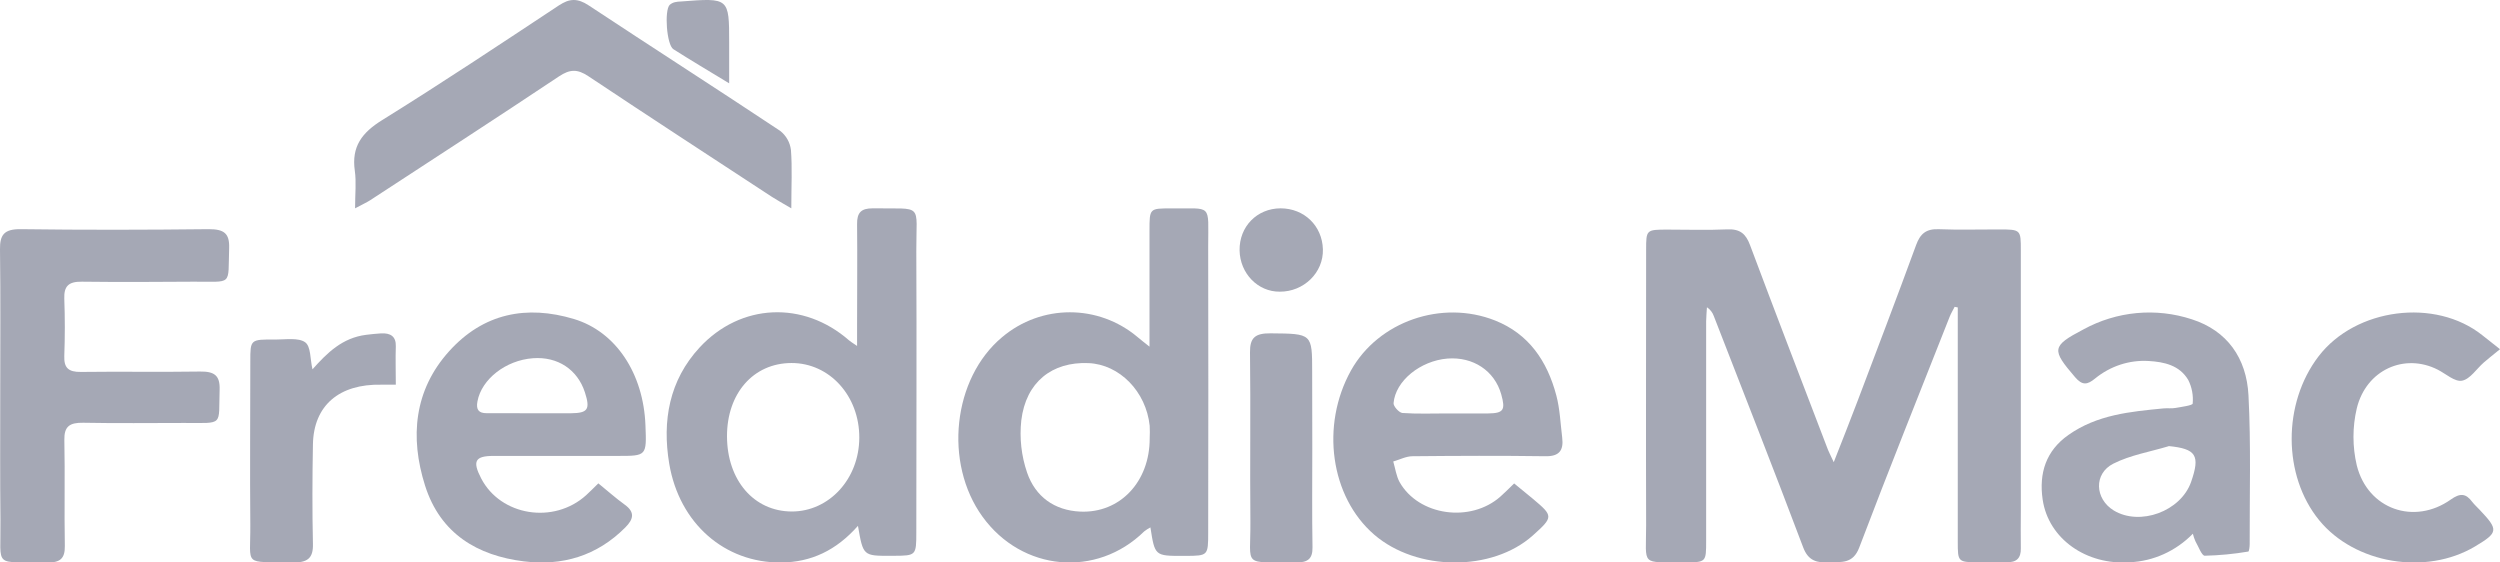
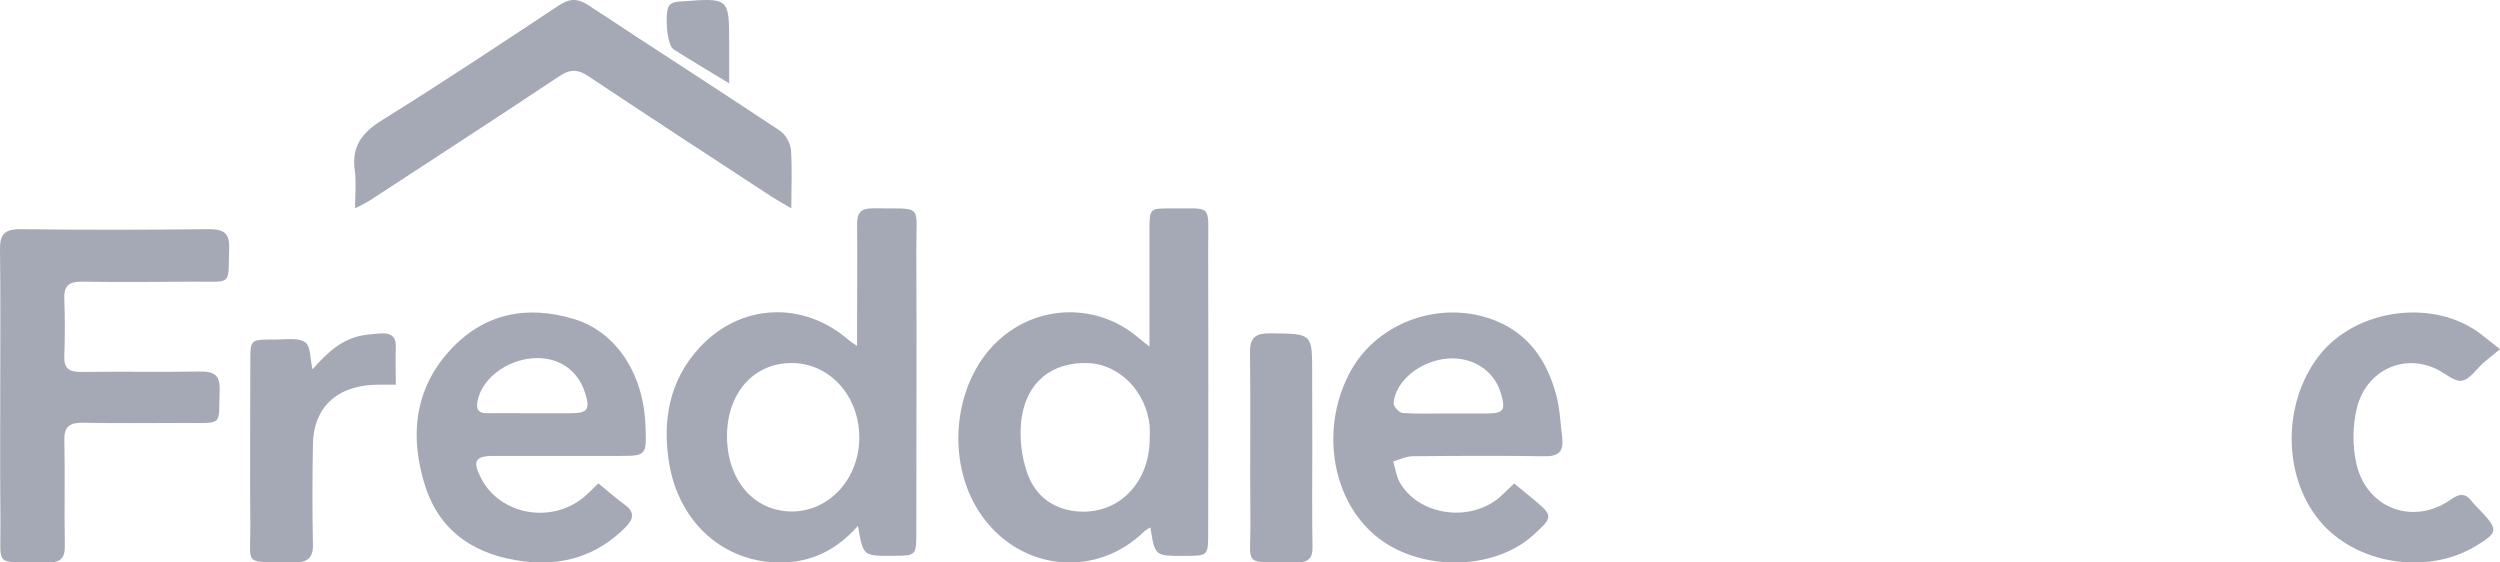
<svg xmlns="http://www.w3.org/2000/svg" width="120px" height="27px" viewBox="0 0 120 27" version="1.1">
  <title>freddieMac</title>
  <desc>Created with Sketch.</desc>
  <g id="Product-Glass-Walls" stroke="none" stroke-width="1" fill="none" fill-rule="evenodd">
    <g id="alur_web_getStarted" transform="translate(-877, -1309)" fill="#A5A8B5">
      <g id="HERO" transform="translate(266, 619)">
        <g id="Group-15">
          <g id="Group-14" transform="translate(0, 628)">
            <g id="Group-7" transform="translate(0, 54)">
              <g id="freddieMac" transform="translate(611, 8)">
-                 <path d="M88.02,22.185 C88.436,21.119 88.804,20.203 89.152,19.279 C90.1,16.775 91.054,14.274 91.973,11.762 C92.17,11.223 92.45,10.977 93.063,11.002 C94.02,11.041 94.982,11.01 95.94,11.013 C97,11.013 97,11.023 97,12.015 C97,16.18 97,20.346 97,24.512 C97,25.118 96.988,25.724 97,26.328 C97.007,26.785 96.8,27 96.32,26.988 C95.891,26.976 95.463,26.988 95.033,26.988 C93.973,26.988 93.973,26.988 93.973,25.99 C93.973,22.502 93.973,19.015 93.973,15.527 L93.973,14.757 L93.822,14.728 C93.743,14.886 93.649,15.039 93.584,15.203 C92.127,18.894 90.65,22.576 89.242,26.285 C88.949,27.056 88.416,26.974 87.814,26.997 C87.211,27.02 86.799,26.929 86.551,26.27 C85.153,22.559 83.698,18.868 82.262,15.169 C82.202,14.999 82.087,14.851 81.933,14.748 C81.921,14.975 81.897,15.201 81.895,15.427 C81.895,18.939 81.895,22.451 81.895,25.962 C81.895,26.987 81.895,26.994 80.861,26.99 C78.719,26.976 79.014,27.203 79.014,25.212 C79,20.805 79.014,16.397 79.014,11.988 C79.014,11.029 79.023,11.022 80.033,11.021 C80.991,11.021 81.951,11.053 82.91,11.01 C83.524,10.983 83.8,11.224 84.001,11.763 C85.213,14.999 86.454,18.224 87.69,21.452 C87.756,21.643 87.856,21.832 88.02,22.185 Z" id="Path" />
                <path d="M55.176,16.639 C55.176,14.653 55.176,12.859 55.176,11.066 C55.176,10.003 55.176,10.003 56.206,10.003 C58.209,10.024 57.993,9.74 57.993,11.817 C58.002,16.399 58.002,20.98 57.993,25.561 C57.993,26.669 57.983,26.675 56.933,26.683 L56.784,26.683 C55.433,26.683 55.433,26.683 55.22,25.315 C55.115,25.369 55.016,25.433 54.922,25.507 C52.635,27.749 49.061,27.427 47.162,24.803 C45.292,22.221 45.733,18.164 48.099,16.186 C49.988,14.591 52.722,14.591 54.611,16.186 C54.751,16.306 54.885,16.408 55.176,16.639 Z M55.185,21.045 C55.195,20.842 55.195,20.639 55.185,20.437 C55.013,18.793 53.736,17.49 52.245,17.429 C50.497,17.357 49.244,18.34 49.022,20.179 C48.93,21.025 49.025,21.883 49.301,22.687 C49.698,23.839 50.611,24.501 51.853,24.557 C53.755,24.641 55.192,23.126 55.185,21.039 L55.185,21.045 Z" id="Shape" fill-rule="nonzero" />
                <path d="M41.182,25.24 C40.138,26.423 38.931,26.988 37.493,27 C34.789,27.023 32.607,25.128 32.123,22.259 C31.779,20.196 32.123,18.255 33.584,16.676 C35.555,14.551 38.57,14.426 40.755,16.338 C40.827,16.4 40.905,16.446 41.14,16.605 L41.14,15.542 C41.14,13.948 41.157,12.353 41.14,10.759 C41.133,10.205 41.334,10 41.886,10 C44.359,10.038 43.974,9.71 43.983,12.044 C44.004,16.547 43.983,21.051 43.983,25.557 C43.983,26.66 43.968,26.672 42.92,26.678 C42.869,26.678 42.82,26.678 42.771,26.678 C41.431,26.684 41.431,26.684 41.182,25.24 Z M38.008,24.552 C39.798,24.552 41.239,22.988 41.246,21.014 C41.255,19.004 39.819,17.42 37.99,17.425 C36.161,17.429 34.892,18.883 34.896,20.944 C34.902,23.054 36.188,24.548 38.008,24.552 Z" id="Shape" fill-rule="nonzero" />
                <path d="M0.011,18.936 C0.011,16.613 0.031,14.289 0,11.973 C-0.009,11.279 0.19,10.99 0.998,11 C4.006,11.041 7.021,11.034 10.024,11 C10.756,11 11.022,11.202 10.999,11.906 C10.938,13.768 11.198,13.504 9.254,13.521 C7.479,13.534 5.702,13.543 3.93,13.521 C3.285,13.511 3.066,13.743 3.086,14.331 C3.12,15.249 3.12,16.17 3.086,17.09 C3.066,17.652 3.279,17.861 3.887,17.853 C5.79,17.828 7.692,17.864 9.601,17.834 C10.29,17.824 10.565,18.021 10.542,18.705 C10.483,20.466 10.77,20.302 8.852,20.302 C7.232,20.302 5.609,20.324 3.994,20.292 C3.334,20.281 3.075,20.475 3.089,21.12 C3.124,22.813 3.08,24.506 3.112,26.202 C3.123,26.805 2.891,27.012 2.263,26.999 C-0.363,26.94 0.05,27.342 0.022,24.966 C0,22.951 0.011,20.944 0.011,18.936 Z" id="Path" />
                <path d="M72.679,23.205 C73.012,23.477 73.296,23.706 73.576,23.941 C74.567,24.772 74.567,24.812 73.576,25.702 C71.622,27.449 68.005,27.43 65.958,25.66 C63.862,23.847 63.379,20.422 64.848,17.782 C66.161,15.427 69.21,14.371 71.764,15.384 C73.373,16.023 74.264,17.318 74.704,18.982 C74.877,19.633 74.901,20.326 74.985,21.001 C75.065,21.64 74.826,21.911 74.177,21.899 C72.052,21.869 69.928,21.878 67.803,21.899 C67.493,21.899 67.186,22.063 66.876,22.151 C66.973,22.482 67.021,22.847 67.178,23.137 C68.092,24.76 70.592,25.109 72.026,23.83 C72.224,23.654 72.418,23.46 72.679,23.205 Z M69.479,19.845 C70.131,19.845 70.783,19.853 71.433,19.845 C72.169,19.836 72.271,19.682 72.061,18.935 C71.742,17.796 70.711,17.115 69.476,17.211 C68.173,17.32 66.982,18.282 66.891,19.349 C66.878,19.501 67.153,19.804 67.311,19.823 C68.031,19.874 68.756,19.845 69.479,19.845 Z" id="Shape" fill-rule="nonzero" />
                <path d="M28.72,23.201 C29.156,23.553 29.553,23.911 29.984,24.222 C30.497,24.589 30.401,24.929 30.018,25.314 C28.648,26.694 26.98,27.174 25.143,26.945 C22.929,26.669 21.137,25.628 20.402,23.306 C19.667,20.984 19.878,18.728 21.551,16.867 C23.202,15.03 25.281,14.631 27.548,15.312 C29.566,15.918 30.889,17.93 30.982,20.42 C31.04,21.884 31.04,21.884 29.647,21.884 C27.663,21.884 25.68,21.884 23.692,21.884 C22.8,21.884 22.667,22.135 23.096,22.963 C24.03,24.765 26.582,25.176 28.135,23.769 C28.321,23.6 28.49,23.426 28.72,23.201 Z M25.525,19.836 C26.152,19.836 26.78,19.836 27.413,19.836 C28.221,19.827 28.338,19.647 28.076,18.834 C27.72,17.736 26.768,17.107 25.583,17.195 C24.276,17.29 23.114,18.203 22.918,19.265 C22.839,19.674 22.989,19.833 23.354,19.833 L25.525,19.836 Z" id="Shape" fill-rule="nonzero" />
-                 <path d="M105.257,25.619 C104.444,26.45 103.368,26.937 102.235,26.988 C100.154,27.14 98.326,25.869 98.048,23.982 C97.861,22.706 98.211,21.635 99.28,20.881 C100.664,19.903 102.252,19.759 103.84,19.604 C104.031,19.585 104.229,19.616 104.419,19.582 C104.709,19.531 105.243,19.461 105.249,19.371 C105.285,18.98 105.212,18.587 105.037,18.24 C104.616,17.527 103.872,17.372 103.139,17.328 C102.212,17.271 101.296,17.57 100.562,18.17 C100.192,18.474 99.953,18.512 99.603,18.103 C98.475,16.788 98.466,16.618 99.998,15.815 C101.605,14.935 103.479,14.76 105.21,15.327 C106.902,15.871 107.834,17.185 107.927,18.976 C108.051,21.35 107.978,23.737 107.985,26.121 C107.985,26.244 107.956,26.471 107.918,26.475 C107.227,26.592 106.528,26.659 105.828,26.675 C105.683,26.675 105.524,26.228 105.38,25.98 C105.329,25.864 105.288,25.743 105.257,25.619 Z M104.099,21.417 C103.209,21.686 102.265,21.84 101.441,22.255 C100.489,22.735 100.551,23.947 101.459,24.502 C102.714,25.262 104.674,24.548 105.172,23.134 C105.619,21.852 105.415,21.543 104.096,21.411 L104.099,21.417 Z" id="Shape" fill-rule="nonzero" />
                <path d="M37.983,10 C37.537,9.736 37.29,9.604 37.055,9.451 C34.113,7.524 31.166,5.607 28.237,3.655 C27.716,3.309 27.355,3.317 26.829,3.668 C23.824,5.673 20.788,7.637 17.767,9.612 C17.611,9.713 17.436,9.79 17.044,10 C17.044,9.297 17.108,8.736 17.031,8.196 C16.865,7.037 17.372,6.366 18.347,5.763 C21.211,3.985 24.02,2.116 26.83,0.257 C27.352,-0.089 27.736,-0.082 28.254,0.257 C31.31,2.277 34.392,4.252 37.443,6.278 C37.732,6.501 37.92,6.832 37.965,7.195 C38.031,8.05 37.983,8.916 37.983,10 Z" id="Path" />
                <path d="M120,16.762 C119.606,17.084 119.412,17.233 119.229,17.394 C118.879,17.697 118.567,18.2 118.178,18.273 C117.832,18.34 117.403,17.943 117.012,17.744 C115.423,16.935 113.577,17.744 113.125,19.603 C112.914,20.5 112.914,21.438 113.125,22.336 C113.652,24.449 115.886,25.22 117.637,23.978 C118.08,23.663 118.359,23.675 118.665,24.088 C118.771,24.224 118.901,24.34 119.019,24.466 C119.938,25.434 119.923,25.56 118.804,26.228 C116.445,27.636 113.025,27.061 111.318,24.968 C109.571,22.828 109.56,19.368 111.29,17.105 C113.067,14.782 116.894,14.289 119.151,16.091 C119.382,16.279 119.609,16.457 120,16.762 Z" id="Path" />
                <path d="M14.999,17.727 C15.71,16.931 16.434,16.214 17.578,16.071 C17.811,16.043 18.05,16.016 18.28,16.003 C18.752,15.974 19.014,16.154 18.999,16.624 C18.979,17.211 18.999,17.801 18.999,18.465 C18.707,18.465 18.507,18.465 18.309,18.465 C16.277,18.421 15.055,19.465 15.021,21.329 C14.992,22.921 14.985,24.515 15.021,26.107 C15.04,26.801 14.758,27.015 14.017,26.999 C11.637,26.945 12.032,27.229 12.015,25.185 C11.991,22.57 12.015,19.956 12.015,17.341 C12.015,16.296 12.015,16.287 13.208,16.299 C13.7,16.299 14.325,16.199 14.645,16.427 C14.928,16.631 14.881,17.224 14.999,17.727 Z" id="Path" />
                <path d="M62.99,21.508 C62.99,23.094 62.973,24.681 63,26.267 C63.009,26.812 62.788,27 62.22,27 C59.587,26.968 60.038,27.261 60.019,25.043 C59.992,22.334 60.035,19.625 60,16.915 C59.991,16.206 60.251,15.993 60.989,16 C62.983,16.019 62.984,16 62.984,17.851 L62.99,21.508 Z" id="Path" />
                <path d="M35,4 C33.973,3.376 33.139,2.882 32.321,2.361 C32,2.154 31.881,0.501 32.145,0.234 C32.215,0.172 32.301,0.128 32.395,0.105 C32.491,0.084 32.589,0.072 32.688,0.071 C34.999,-0.108 34.999,-0.108 35,2.046 L35,4 Z" id="Path" />
-                 <path d="M61.466,10 C62.601,10 63.466,10.837 63.499,11.964 C63.532,13.091 62.572,14.01 61.427,14 C60.379,14.01 59.519,13.126 59.5,12.018 C59.482,10.877 60.334,10.005 61.466,10 Z" id="Path" />
              </g>
            </g>
          </g>
        </g>
      </g>
    </g>
  </g>
</svg>